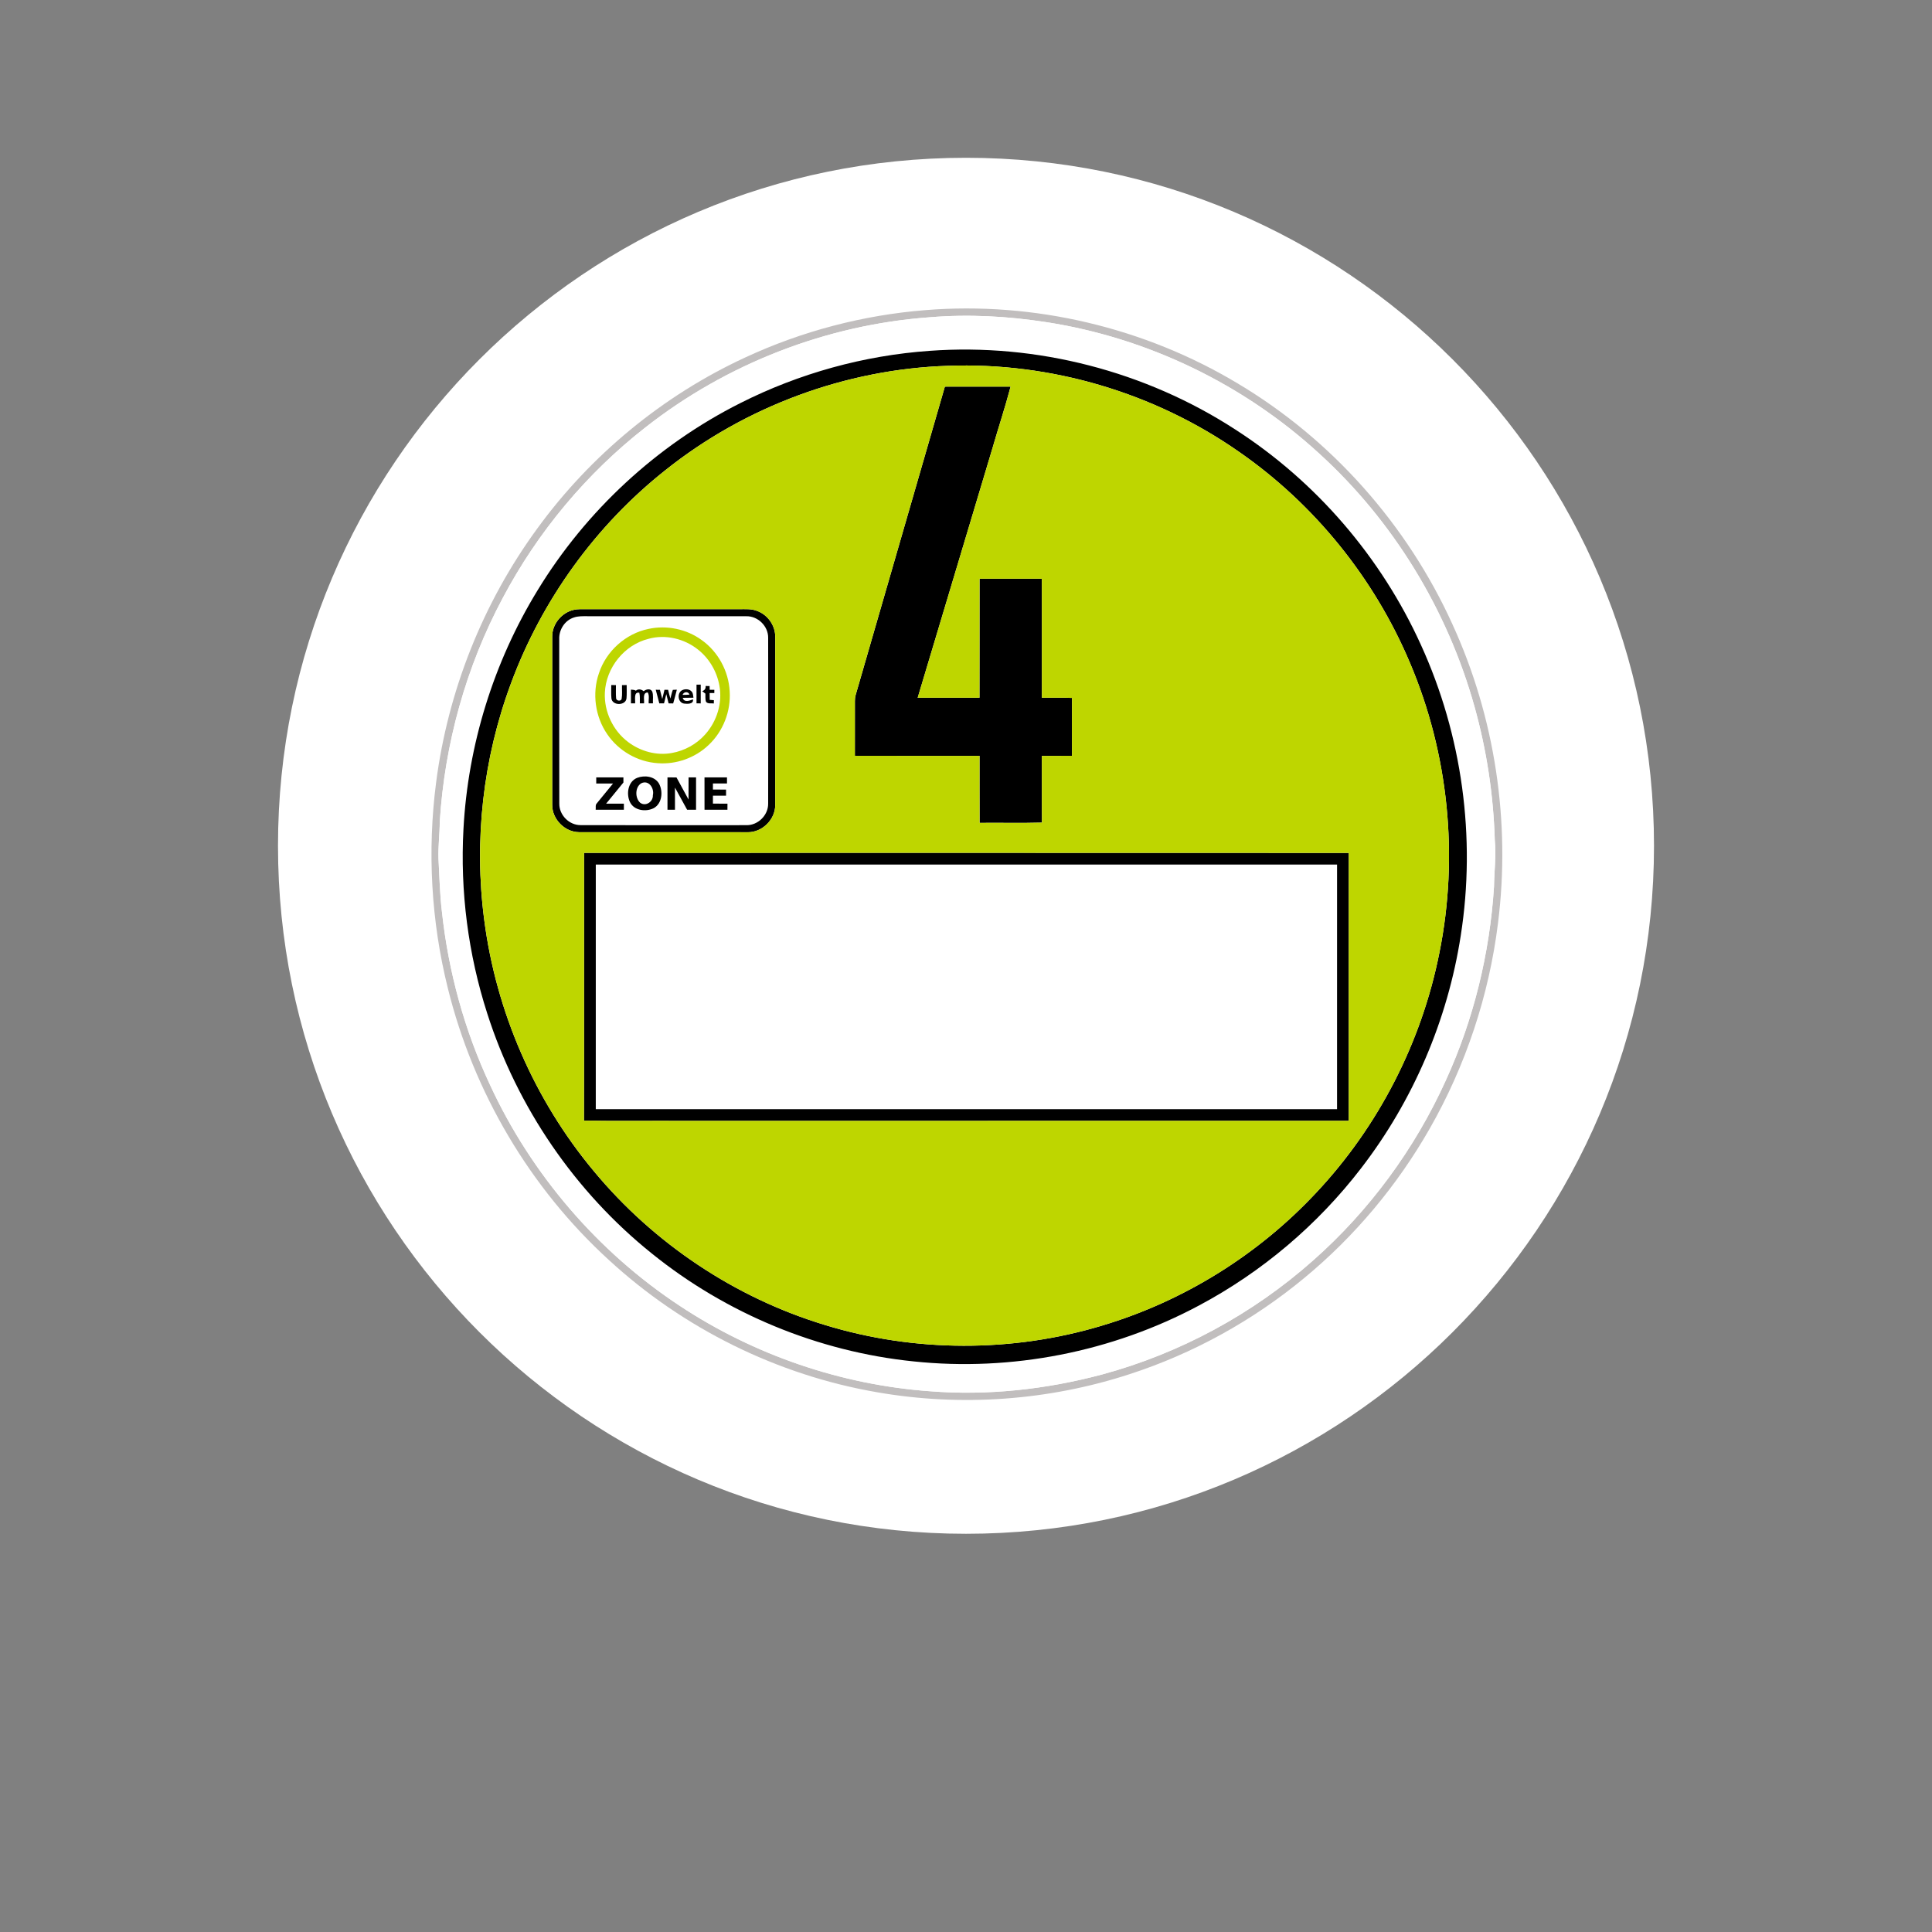
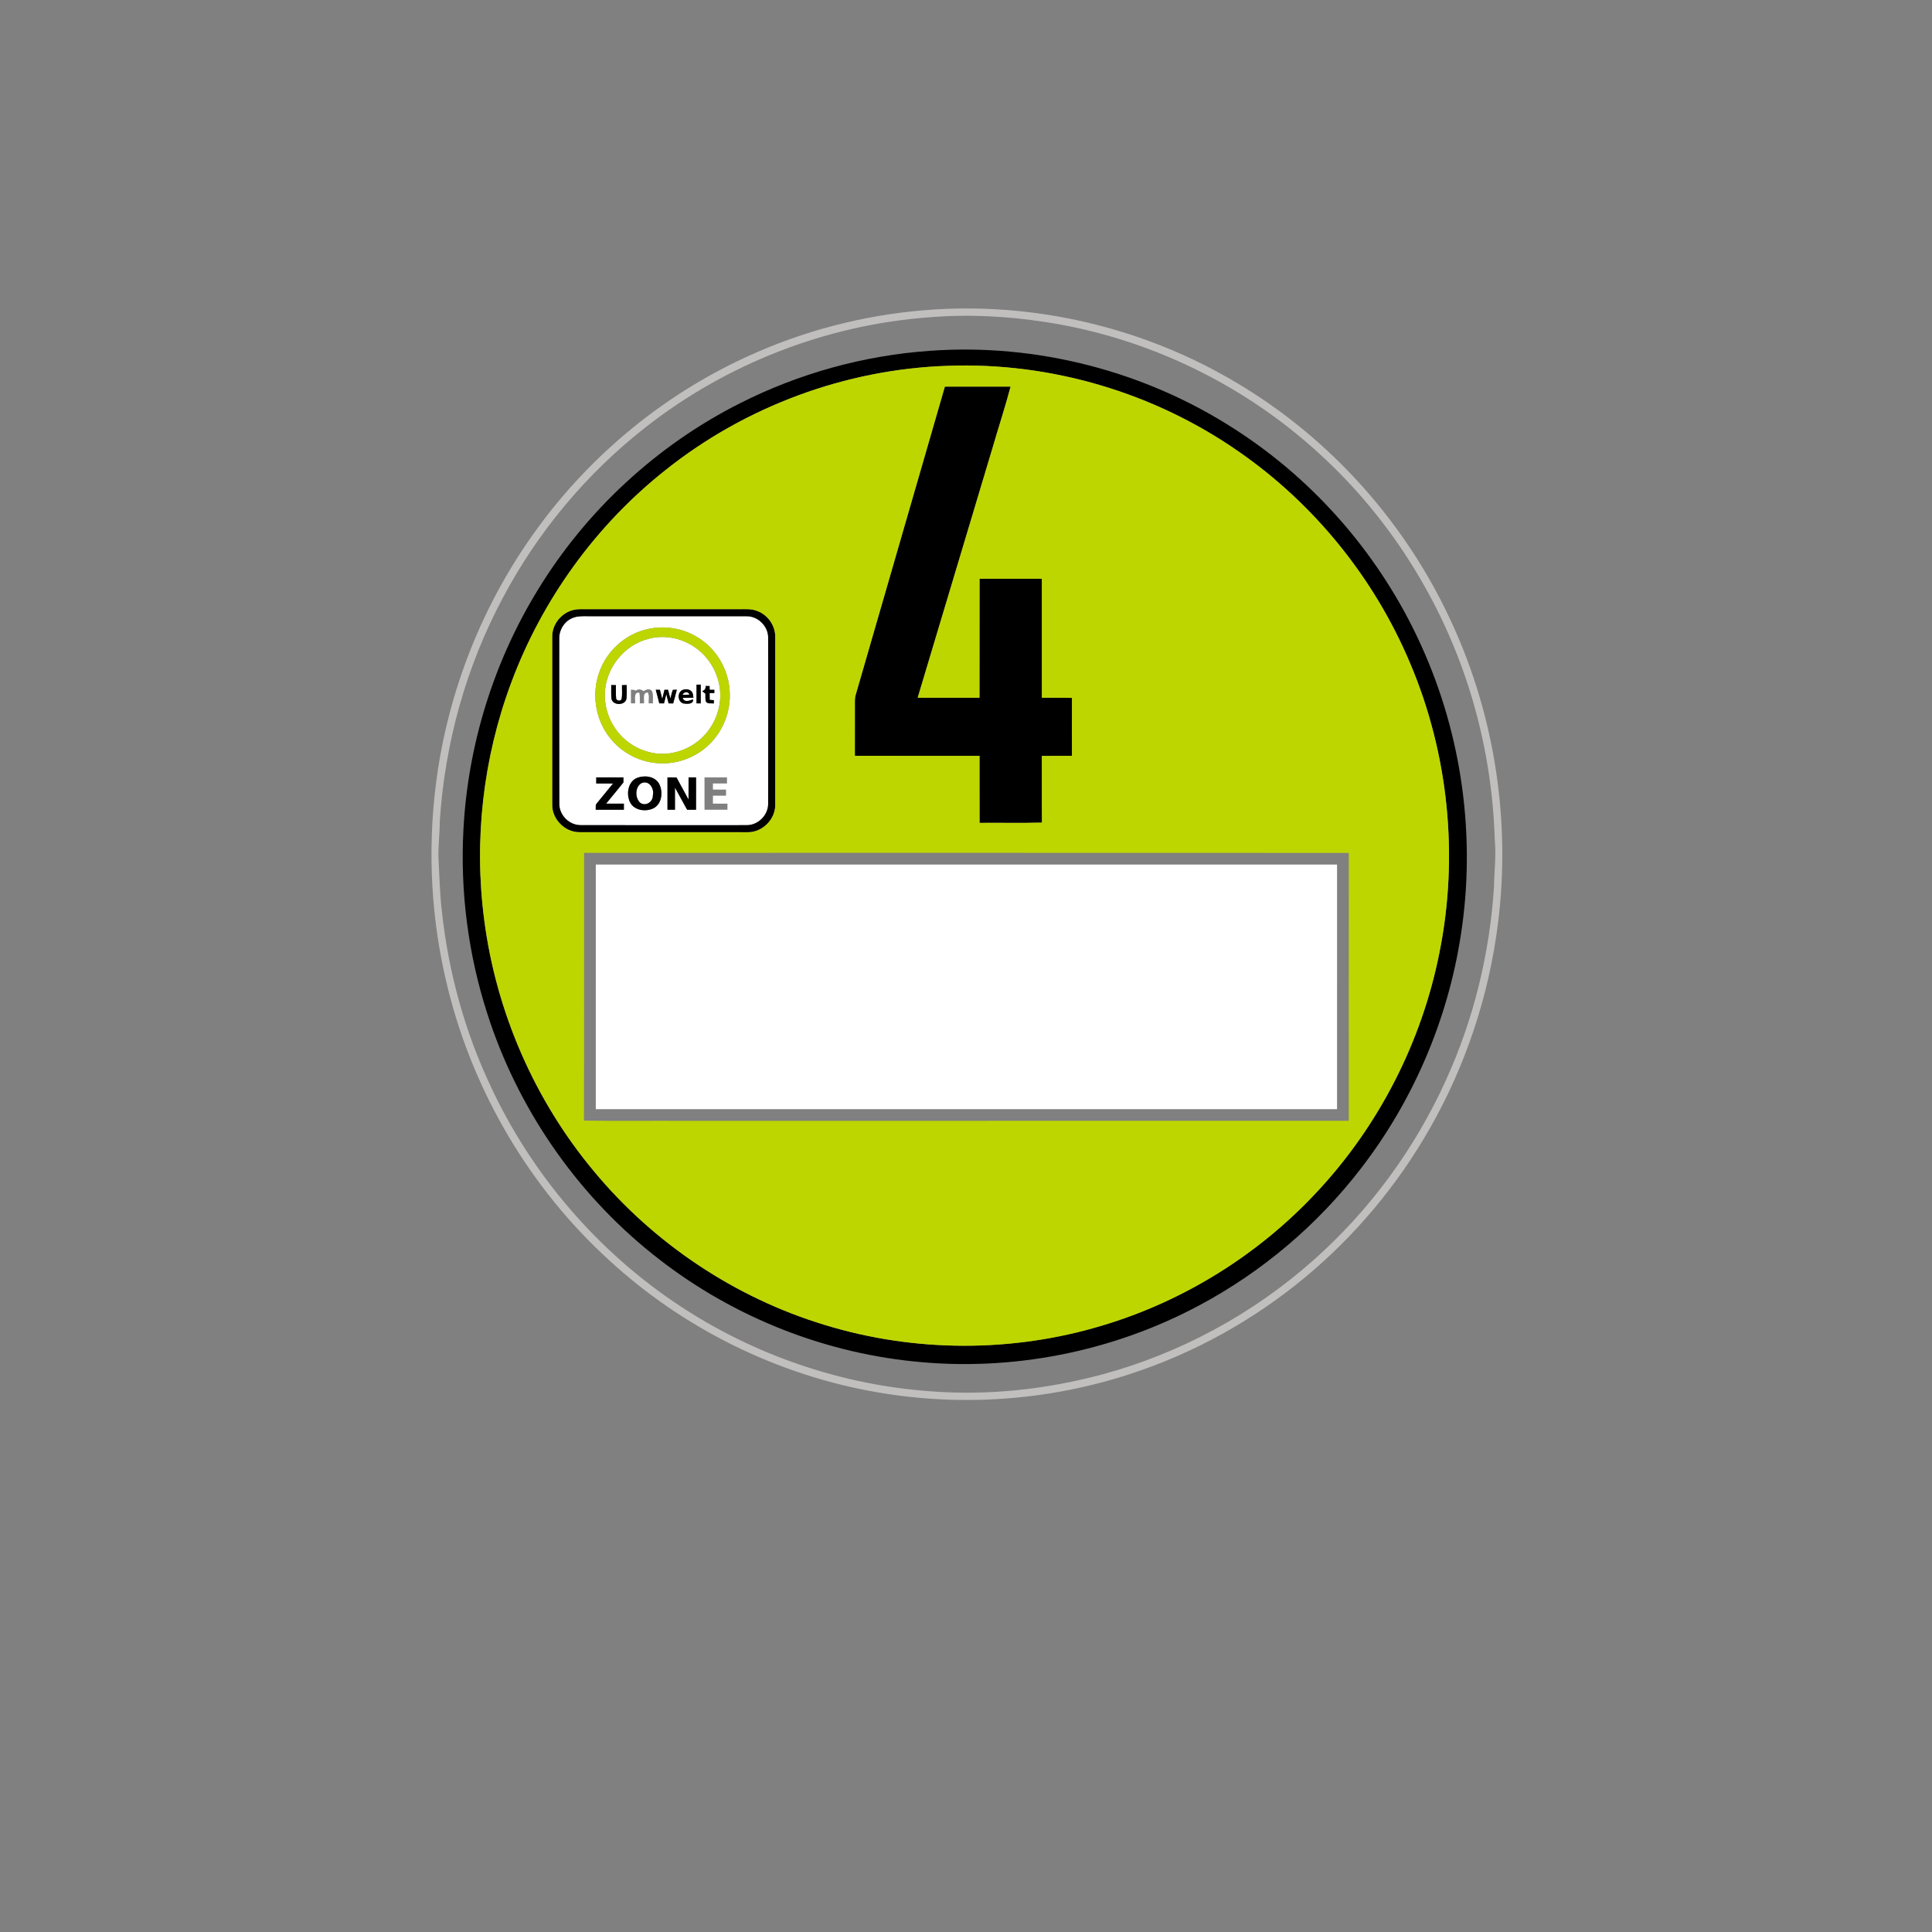
<svg xmlns="http://www.w3.org/2000/svg" version="1.1" id="Ebene_1" x="0px" y="0px" width="300px" height="300px" viewBox="0 0 300 300" enable-background="new 0 0 300 300" xml:space="preserve">
  <rect x="0" y="0" width="300" height="300" fill="#808080" stroke="none" />
  <g>
-     <path fill="#FFFFFF" d="M150,238.166c59.002,0,106.833-47.83,106.833-106.832C256.832,72.33,209.002,24.5,150,24.5   S43.167,72.33,43.167,131.334C43.167,190.336,90.998,238.166,150,238.166" />
-   </g>
+     </g>
  <g>
    <g id="_x23_c1bebefd">
      <path fill="#C1BEBE" d="M143.722,48.154c16.834-1.362,34.042,2.711,48.516,11.416c14.561,8.681,26.301,21.935,33.295,37.366    c6.605,14.417,9.059,30.685,7.076,46.414c-1.389,11.199-5.014,22.121-10.615,31.921c-5.018,8.787-11.611,16.681-19.412,23.129    c-8,6.636-17.26,11.757-27.146,14.968c-12.588,4.118-26.183,5.094-39.226,2.823c-15.479-2.657-30.121-9.901-41.665-20.541    c-12.254-11.178-21.018-26.073-24.997-42.166c-2.602-10.425-3.211-21.337-1.827-31.992c1.827-14.173,7.262-27.872,15.698-39.412    c8.296-11.405,19.518-20.675,32.329-26.586C124.538,51.414,134.061,48.918,143.722,48.154 M144.385,49.265    c-15.98,1.146-31.558,7.201-44.157,17.098c-9.139,7.143-16.735,16.24-22.157,26.492c-5.719,10.704-9.026,22.665-9.785,34.767    c-0.004,1.896-0.262,3.787-0.198,5.687c0.154,2.771,0.202,5.55,0.541,8.308c1.004,9.285,3.51,18.42,7.48,26.881    c6.404,13.842,16.7,25.863,29.437,34.266c11.538,7.631,25.045,12.271,38.844,13.266c8.974,0.716,18.051-0.282,26.744-2.602    c12.074-3.266,23.369-9.371,32.724-17.672c8.762-7.732,15.834-17.355,20.651-28c4.324-9.449,6.816-19.711,7.48-30.068    c0.034-2.408,0.354-4.815,0.122-7.224c-0.206-7.009-1.262-13.998-3.155-20.753c-4.192-15.007-12.61-28.834-24.147-39.318    c-11.729-10.755-26.675-17.964-42.404-20.378C156.449,49.096,150.393,48.764,144.385,49.265z" />
    </g>
    <g id="_x23_ffffffff">
-       <path fill="#FFFFFF" d="M144.385,49.265c6.007-0.501,12.064-0.169,18.018,0.749c15.729,2.415,30.676,9.624,42.404,20.378    c11.536,10.483,19.955,24.311,24.147,39.318c1.896,6.755,2.948,13.744,3.155,20.753c0.23,2.408-0.088,4.815-0.123,7.224    c-0.663,10.357-3.155,20.62-7.479,30.068c-4.817,10.646-11.891,20.269-20.651,28c-9.354,8.302-20.648,14.406-32.724,17.672    c-8.69,2.318-17.771,3.316-26.744,2.603c-13.799-0.994-27.306-5.635-38.844-13.266c-12.736-8.402-23.032-20.425-29.437-34.267    c-3.97-8.461-6.476-17.597-7.48-26.881c-0.338-2.758-0.386-5.536-0.541-8.308c-0.064-1.899,0.194-3.79,0.198-5.687    c0.759-12.102,4.066-24.063,9.785-34.767c5.422-10.252,13.018-19.35,22.157-26.492C112.828,56.466,128.405,50.412,144.385,49.265     M144.38,54.476c-10.217,0.716-20.283,3.497-29.425,8.118c-12.946,6.509-23.976,16.726-31.502,29.104    c-6.814,11.14-10.791,23.988-11.487,37.028c-0.531,9.668,0.727,19.431,3.693,28.648c4.654,14.561,13.636,27.713,25.564,37.275    c11.553,9.33,25.834,15.237,40.612,16.746c15.211,1.61,30.87-1.468,44.353-8.683c9.77-5.201,18.403-12.514,25.146-21.287    c8.099-10.489,13.469-23.055,15.49-36.148c2.393-15.228,0.219-31.132-6.189-45.151c-6.155-13.579-16.258-25.346-28.797-33.418    C177.893,57.645,160.973,53.267,144.38,54.476z" />
      <path fill="#FFFFFF" d="M89.103,95.887c0.677-0.236,1.401-0.203,2.106-0.203c8.22,0.009,16.441-0.009,24.659,0.006    c1.82-0.052,3.442,1.542,3.411,3.364c0.014,8.576,0.014,17.152,0,25.726c0.024,1.82-1.6,3.405-3.418,3.351    c-8.574,0.005-17.149,0.018-25.724-0.007c-1.766-0.002-3.302-1.561-3.289-3.322c-0.024-8.519-0.007-17.038-0.009-25.558    C86.78,97.791,87.697,96.334,89.103,95.887 M100.704,97.655c-3.549,0.727-6.577,3.45-7.703,6.888    c-1.084,3.139-0.585,6.763,1.31,9.491c1.752,2.566,4.706,4.269,7.812,4.472c2.879,0.228,5.826-0.824,7.91-2.822    c2.258-2.112,3.476-5.265,3.272-8.347c-0.168-3.119-1.794-6.138-4.348-7.95C106.615,97.679,103.537,97.042,100.704,97.655     M92.584,120.713c0,0.314,0,0.631,0,0.947c0.871,0,1.739-0.002,2.608,0.002c-0.833,1.03-1.683,2.048-2.517,3.078    c-0.264,0.265-0.13,0.663-0.176,0.993c1.46,0,2.918,0,4.378,0c0-0.316,0-0.631,0-0.945c-0.918,0-1.837,0-2.756,0    c0.891-1.1,1.792-2.187,2.685-3.282c-0.002-0.267-0.002-0.528-0.002-0.793C95.398,120.713,93.992,120.713,92.584,120.713     M98.932,120.786c-1.417,0.573-1.709,2.462-1.126,3.732c0.626,1.355,2.488,1.593,3.712,0.969c1.292-0.72,1.469-2.564,0.83-3.78    C101.691,120.537,100.089,120.333,98.932,120.786 M103.646,120.711c-0.004,1.674-0.002,3.349-0.002,5.022    c0.388,0,0.774-0.002,1.163,0c0.002-1.146,0-2.294,0-3.44c0.628,1.148,1.255,2.295,1.886,3.44c0.462,0,0.925,0,1.388,0    c0.002-1.672,0-3.346,0.002-5.019c-0.388-0.002-0.777-0.002-1.164-0.002c-0.004,1.146,0,2.292-0.004,3.44    c-0.623-1.146-1.255-2.283-1.871-3.434C104.578,120.713,104.111,120.711,103.646,120.711 M109.394,120.713    c0,1.675-0.007,3.349,0.004,5.024c1.185-0.006,2.37-0.004,3.558-0.002c0-0.316,0.002-0.631,0.005-0.942    c-0.753-0.007-1.506-0.005-2.259-0.007c0-0.413,0-0.823,0.002-1.235c0.677,0,1.355,0,2.037,0c-0.002-0.316-0.002-0.631,0-0.945    c-0.682,0-1.36,0-2.039-0.002c0-0.316,0-0.631,0.002-0.945c0.727,0.002,1.454,0.002,2.183,0c-0.002-0.316-0.002-0.631,0-0.943    C111.72,120.713,110.557,120.713,109.394,120.713z" />
      <path fill="#FFFFFF" d="M100.708,99.194c2.624-0.727,5.533-0.026,7.648,1.65c1.748,1.367,2.949,3.398,3.342,5.58    c0.52,2.704-0.379,5.601-2.211,7.635c-1.333,1.5-3.191,2.521-5.166,2.865c-2.375,0.444-4.892-0.264-6.8-1.713    c-2.344-1.768-3.732-4.721-3.599-7.652C94.093,103.695,96.941,100.127,100.708,99.194 M108.154,106.31    c0.002,0.969,0.002,1.936,0,2.904c0.219,0,0.437,0.003,0.655,0.007c0.002-0.974,0.002-1.942,0-2.914    C108.59,106.307,108.373,106.307,108.154,106.31 M94.915,106.379c0.009,0.689-0.039,1.384,0.029,2.071    c0.128,1.154,2.217,1.15,2.34-0.006c0.065-0.688,0.02-1.378,0.028-2.065c-0.181,0.002-0.543,0.002-0.727,0.002    c-0.024,0.708,0.068,1.428-0.054,2.131c-0.098,0.438-0.867,0.338-0.862-0.118c-0.061-0.668-0.017-1.343-0.026-2.013    C95.459,106.381,95.096,106.381,94.915,106.379 M109.564,106.523c0.05,0.409-0.146,0.673-0.535,0.801    c0.126,0.097,0.379,0.287,0.504,0.383c0.022,0.424-0.057,0.875,0.107,1.281c0.299,0.341,0.806,0.188,1.203,0.244    c0.002-0.127,0.005-0.382,0.007-0.511c-0.164-0.011-0.487-0.037-0.648-0.048c-0.007-0.354-0.009-0.705-0.012-1.057    c0.184,0,0.546,0,0.729,0c0-0.127,0.002-0.38,0.002-0.507c-0.181-0.002-0.545-0.002-0.727-0.002    c-0.002-0.146-0.005-0.438-0.007-0.582C110.031,106.523,109.719,106.523,109.564,106.523 M97.969,107.084    c-0.002,0.711,0,1.423,0.002,2.135c0.161,0,0.487,0,0.648,0c0.063-0.553-0.277-1.834,0.654-1.648    c0.125,0.539,0.07,1.099,0.079,1.648c0.216-0.002,0.434-0.002,0.652-0.002c0.075-0.562-0.288-1.688,0.581-1.688    c0.292,0.507,0.091,1.133,0.146,1.688c0.164,0,0.491,0.002,0.655,0.002c-0.033-0.615,0.101-1.271-0.117-1.857    c-0.285-0.503-0.959-0.343-1.323-0.029c-0.347-0.298-0.834-0.41-1.208-0.082C98.508,107.106,98.231,107.104,97.969,107.084     M101.826,107.106c0.183,0.705,0.364,1.41,0.552,2.113c0.244-0.002,0.487-0.002,0.731-0.002c0.116-0.48,0.234-0.961,0.354-1.438    c0.116,0.478,0.234,0.958,0.355,1.438c0.179,0.002,0.535,0.009,0.713,0.011c0.203-0.71,0.386-1.424,0.568-2.137    c-0.155,0.008-0.462,0.021-0.618,0.03c-0.185,0.43-0.251,0.901-0.384,1.349c-0.135-0.447-0.247-0.903-0.356-1.357    c-0.139-0.003-0.419-0.005-0.561-0.007c-0.116,0.48-0.231,0.958-0.347,1.438c-0.126-0.476-0.243-0.954-0.355-1.432    C102.317,107.11,101.99,107.108,101.826,107.106 M105.891,107.191c-0.806,0.452-0.627,1.933,0.335,2.063    c0.507,0.062,1.511,0.105,1.377-0.658c-0.52,0.209-1.373,0.537-1.591-0.236c0.554-0.018,1.111-0.015,1.666-0.02    c-0.057-0.303-0.044-0.642-0.236-0.899C107.093,106.966,106.377,106.929,105.891,107.191z" />
-       <path fill="#FFFFFF" d="M105.986,107.892c0.201-0.493,0.862-0.576,1.087-0.037C106.713,107.903,106.349,107.905,105.986,107.892z" />
+       <path fill="#FFFFFF" d="M105.986,107.892c0.201-0.493,0.862-0.576,1.087-0.037z" />
      <path fill="#FFFFFF" d="M99.584,121.622c1.181-0.565,2.05,0.825,1.792,1.868c0.055,1-1.113,1.792-1.969,1.161    C98.587,123.912,98.589,122.215,99.584,121.622z" />
      <path fill="#FFFFFF" d="M92.515,134.247c38.366,0.004,76.733-0.002,115.103,0.002c-0.005,12.661,0,25.319-0.002,37.979    c-38.369,0-76.735,0-115.103,0C92.512,159.566,92.51,146.905,92.515,134.247z" />
    </g>
    <g id="_x23_000000ff">
      <path d="M144.38,54.476c16.593-1.209,33.513,3.169,47.458,12.232c12.539,8.072,22.641,19.839,28.797,33.418    c6.408,14.019,8.582,29.923,6.189,45.151c-2.021,13.094-7.393,25.659-15.49,36.148c-6.742,8.773-15.377,16.086-25.146,21.287    c-13.481,7.215-29.141,10.293-44.352,8.683c-14.777-1.509-29.059-7.416-40.612-16.746c-11.929-9.563-20.911-22.715-25.564-37.275    c-2.966-9.217-4.224-18.98-3.693-28.648c0.696-13.04,4.673-25.888,11.487-37.028c7.526-12.377,18.556-22.594,31.502-29.104    C124.097,57.973,134.164,55.191,144.38,54.476 M147.157,56.805c-15.838,0.522-31.427,6.306-43.812,16.183    C92.512,81.56,84.13,93.165,79.341,106.12c-4.337,11.651-5.773,24.361-4.156,36.686c1.838,14.277,7.799,27.996,17.021,39.047    c9.305,11.229,21.938,19.67,35.904,23.895c13.928,4.264,29.111,4.293,43.053,0.08c12.649-3.781,24.237-10.998,33.239-20.65    c9.683-10.311,16.365-23.385,19.111-37.258c3.025-15.006,1.41-30.903-4.576-44.991c-5.539-13.143-14.852-24.672-26.58-32.795    C179.25,60.976,163.143,56.205,147.157,56.805z" />
      <path d="M146.718,60.036c3.403-0.005,6.804,0.004,10.208-0.005c-0.83,3.169-1.867,6.284-2.777,9.434    c-3.882,12.96-7.776,25.917-11.651,38.881c3.198,0,6.396-0.007,9.595,0.002c0.021-6.159,0-12.322,0.012-18.481    c3.226-0.002,6.447-0.004,9.672,0c0.009,6.16,0,12.317,0.004,18.478c1.56,0.02,3.117-0.036,4.677,0.027    c-0.021,2.995-0.008,5.992-0.006,8.986c-1.56,0.024-3.117-0.009-4.677,0.021c0.021,3.451-0.016,6.903,0.021,10.356    c-3.228,0.088-6.457,0.009-9.687,0.04c-0.018-3.469,0-6.938-0.006-10.405c-6.455-0.014-12.907,0.015-19.359-0.014    c0.012-2.835,0.005-5.668,0.003-8.501c0-0.311,0.028-0.618,0.113-0.917C137.485,91.973,142.091,76.001,146.718,60.036z" />
      <path d="M89.055,94.708c0.345-0.085,0.701-0.111,1.056-0.118c8.22,0.007,16.44,0.002,24.661,0.002    c0.947,0.007,1.938-0.087,2.838,0.289c1.595,0.598,2.752,2.215,2.768,3.924c0.002,8.737,0.002,17.473,0,26.208    c0.002,2.259-2.037,4.259-4.296,4.215c-8.727-0.004-17.456,0.007-26.182-0.007c-2.205-0.028-4.152-2.001-4.152-4.206    c-0.004-8.734-0.004-17.473,0-26.208C85.754,96.898,87.202,95.138,89.055,94.708 M89.103,95.887    c-1.406,0.447-2.323,1.904-2.264,3.357c0.002,8.52-0.015,17.039,0.009,25.558c-0.013,1.762,1.523,3.32,3.289,3.322    c8.574,0.024,17.15,0.012,25.724,0.007c1.818,0.055,3.442-1.53,3.418-3.351c0.014-8.574,0.014-17.15,0-25.726    c0.031-1.822-1.591-3.416-3.411-3.364c-8.218-0.015-16.438,0.003-24.659-0.006C90.504,95.684,89.78,95.651,89.103,95.887z" />
      <path d="M108.154,106.31c0.219-0.003,0.437-0.003,0.655-0.003c0.002,0.972,0.002,1.94,0,2.914    c-0.218-0.004-0.436-0.007-0.655-0.007C108.156,108.246,108.156,107.279,108.154,106.31z" />
      <path d="M94.915,106.379c0.181,0.002,0.544,0.002,0.727,0.002c0.009,0.67-0.035,1.345,0.026,2.013    c-0.004,0.456,0.764,0.557,0.862,0.118c0.123-0.703,0.03-1.423,0.054-2.131c0.184,0,0.546,0,0.727-0.002    c-0.009,0.688,0.037,1.377-0.028,2.065c-0.123,1.156-2.211,1.16-2.34,0.006C94.876,107.763,94.924,107.069,94.915,106.379z" />
      <path d="M109.564,106.523c0.155,0,0.467,0,0.624,0.003c0.002,0.144,0.005,0.436,0.007,0.582c0.181,0,0.545,0,0.727,0.002    c0,0.127-0.002,0.38-0.002,0.507c-0.183,0-0.545,0-0.729,0c0.003,0.352,0.005,0.703,0.012,1.057    c0.161,0.011,0.484,0.037,0.648,0.048c-0.002,0.129-0.005,0.384-0.007,0.511c-0.397-0.057-0.904,0.097-1.203-0.244    c-0.164-0.406-0.085-0.857-0.107-1.281c-0.125-0.096-0.377-0.286-0.504-0.383C109.417,107.196,109.614,106.932,109.564,106.523z" />
-       <path d="M97.969,107.084c0.262,0.02,0.539,0.021,0.77,0.166c0.374-0.328,0.861-0.216,1.208,0.082    c0.364-0.313,1.039-0.474,1.323,0.029c0.218,0.587,0.084,1.242,0.117,1.857c-0.164,0-0.491-0.002-0.655-0.002    c-0.055-0.555,0.146-1.181-0.146-1.688c-0.869,0-0.506,1.126-0.581,1.688c-0.218,0-0.436,0-0.652,0.002    c-0.009-0.55,0.046-1.109-0.079-1.648c-0.932-0.186-0.591,1.096-0.654,1.648c-0.162,0-0.487,0-0.648,0    C97.969,108.507,97.967,107.795,97.969,107.084z" />
      <path d="M101.826,107.106c0.164,0.002,0.491,0.004,0.653,0.007c0.113,0.478,0.229,0.956,0.355,1.432    c0.116-0.48,0.231-0.958,0.347-1.438c0.142,0.002,0.421,0.004,0.561,0.007c0.109,0.454,0.221,0.91,0.356,1.357    c0.133-0.447,0.199-0.919,0.384-1.349c0.155-0.009,0.463-0.022,0.618-0.03c-0.182,0.713-0.365,1.427-0.568,2.137    c-0.178-0.002-0.534-0.009-0.713-0.011c-0.122-0.479-0.24-0.961-0.355-1.438c-0.12,0.478-0.238,0.958-0.354,1.438    c-0.244,0-0.487,0-0.731,0.002C102.19,108.516,102.009,107.811,101.826,107.106z" />
      <path d="M105.891,107.191c0.486-0.262,1.202-0.225,1.552,0.249c0.192,0.258,0.179,0.597,0.236,0.899    c-0.555,0.005-1.112,0.002-1.666,0.02c0.219,0.773,1.072,0.445,1.591,0.236c0.133,0.764-0.871,0.72-1.377,0.658    C105.264,109.124,105.085,107.643,105.891,107.191 M105.986,107.892c0.362,0.013,0.727,0.011,1.087-0.037    C106.848,107.316,106.188,107.399,105.986,107.892z" />
      <path d="M92.584,120.713c1.408,0,2.813,0,4.219,0c0,0.265,0,0.526,0.002,0.793c-0.893,1.096-1.794,2.183-2.685,3.282    c0.919,0,1.838,0,2.756,0c0,0.314,0,0.629,0,0.945c-1.46,0-2.918,0-4.378,0c0.046-0.33-0.087-0.729,0.176-0.993    c0.834-1.03,1.683-2.048,2.517-3.078c-0.869-0.004-1.737-0.002-2.608-0.002C92.584,121.344,92.584,121.028,92.584,120.713z" />
      <path d="M98.932,120.786c1.157-0.452,2.759-0.249,3.416,0.921c0.639,1.216,0.463,3.061-0.83,3.78    c-1.224,0.624-3.086,0.387-3.712-0.969C97.223,123.248,97.515,121.359,98.932,120.786 M99.584,121.622    c-0.996,0.594-0.998,2.29-0.177,3.029c0.856,0.631,2.024-0.161,1.969-1.161C101.634,122.447,100.765,121.056,99.584,121.622z" />
      <path d="M103.646,120.711c0.465,0,0.932,0.002,1.399,0.009c0.615,1.15,1.248,2.287,1.871,3.434c0.004-1.148,0-2.294,0.004-3.44    c0.387,0,0.775,0,1.164,0.002c-0.002,1.673,0,3.347-0.002,5.019c-0.463,0-0.926,0-1.388,0c-0.631-1.146-1.258-2.292-1.886-3.44    c0,1.146,0.002,2.295,0,3.44c-0.389-0.002-0.775,0-1.163,0C103.645,124.06,103.643,122.385,103.646,120.711z" />
-       <path d="M109.394,120.713c1.164,0,2.327,0,3.493,0.002c-0.002,0.313-0.002,0.627,0,0.943c-0.729,0.002-1.456,0.002-2.183,0    c-0.002,0.314-0.002,0.629-0.002,0.945c0.679,0.002,1.357,0.002,2.039,0.002c-0.002,0.314-0.002,0.629,0,0.945    c-0.682,0-1.36,0-2.037,0c-0.002,0.412-0.002,0.822-0.002,1.235c0.753,0.002,1.506,0,2.259,0.007    c-0.003,0.312-0.005,0.626-0.005,0.942c-1.188-0.002-2.373-0.004-3.558,0.002C109.387,124.062,109.394,122.388,109.394,120.713z" />
-       <path d="M90.696,132.43c39.58,0.002,79.162-0.015,118.744,0.009c-0.015,13.869-0.002,27.736-0.006,41.603    c-34.535,0.008-69.075,0.004-103.612,0.004c-5.048-0.024-10.1,0.052-15.146-0.039C90.715,160.148,90.679,146.288,90.696,132.43     M92.515,134.247c-0.004,12.659-0.002,25.321-0.002,37.981c38.368,0,76.734,0,115.103,0c0.002-12.66-0.003-25.318,0.002-37.979    C169.248,134.245,130.88,134.25,92.515,134.247z" />
    </g>
    <g id="_x23_378635ff">
      <path fill="#BED600" d="M147.157,56.805c15.985-0.6,32.093,4.171,45.202,13.328c11.729,8.124,21.041,19.653,26.58,32.795    c5.986,14.088,7.603,29.984,4.576,44.991c-2.746,13.873-9.43,26.947-19.111,37.258c-9.002,9.652-20.59,16.869-33.239,20.65    c-13.942,4.213-29.125,4.184-43.053-0.08c-13.966-4.226-26.599-12.666-35.904-23.896c-9.222-11.051-15.184-24.77-17.021-39.046    c-1.617-12.325-0.181-25.035,4.156-36.686c4.789-12.955,13.171-24.56,24.004-33.132C115.73,63.111,131.319,57.327,147.157,56.805     M146.718,60.036c-4.627,15.966-9.233,31.938-13.86,47.902c-0.085,0.299-0.113,0.606-0.113,0.917    c0.002,2.833,0.009,5.666-0.003,8.501c6.453,0.028,12.905,0,19.359,0.014c0.006,3.468-0.012,6.937,0.006,10.405    c3.229-0.031,6.459,0.048,9.687-0.04c-0.035-3.453,0-6.905-0.021-10.356c1.56-0.029,3.117,0.004,4.677-0.021    c-0.003-2.994-0.015-5.991,0.006-8.986c-1.56-0.063-3.117-0.009-4.677-0.027c-0.004-6.16,0.005-12.318-0.004-18.478    c-3.225-0.004-6.446-0.002-9.672,0c-0.012,6.16,0.01,12.322-0.012,18.481c-3.199-0.009-6.397-0.002-9.595-0.002    c3.875-12.964,7.769-25.921,11.651-38.881c0.91-3.15,1.947-6.265,2.777-9.434C153.521,60.04,150.121,60.031,146.718,60.036     M89.055,94.708c-1.854,0.429-3.301,2.189-3.308,4.099c-0.004,8.735-0.004,17.473,0,26.208c0,2.205,1.947,4.178,4.152,4.206    c8.727,0.014,17.456,0.003,26.182,0.007c2.259,0.044,4.298-1.956,4.296-4.215c0.002-8.735,0.002-17.471,0-26.208    c-0.016-1.709-1.173-3.326-2.768-3.924c-0.899-0.375-1.891-0.282-2.838-0.289c-8.22,0-16.44,0.005-24.661-0.002    C89.756,94.597,89.4,94.623,89.055,94.708 M90.696,132.43c-0.018,13.858,0.019,27.718-0.02,41.577    c5.047,0.091,10.098,0.015,15.146,0.039c34.537,0,69.077,0.004,103.612-0.004c0.004-13.867-0.009-27.734,0.006-41.603    C169.857,132.416,130.276,132.432,90.696,132.43z" />
    </g>
    <g id="_x23_b82527ff">
      <path fill="#BED600" d="M100.704,97.655c2.833-0.614,5.911,0.024,8.253,1.732c2.554,1.812,4.18,4.831,4.348,7.95    c0.203,3.082-1.015,6.234-3.272,8.347c-2.084,1.998-5.031,3.05-7.91,2.822c-3.106-0.203-6.06-1.905-7.812-4.472    c-1.895-2.729-2.395-6.353-1.31-9.491C94.127,101.105,97.155,98.382,100.704,97.655 M100.708,99.194    c-3.768,0.934-6.616,4.501-6.786,8.364c-0.133,2.932,1.255,5.885,3.599,7.652c1.908,1.449,4.424,2.157,6.8,1.713    c1.975-0.344,3.833-1.365,5.166-2.865c1.832-2.034,2.731-4.931,2.211-7.635c-0.393-2.182-1.594-4.213-3.342-5.58    C106.242,99.168,103.332,98.467,100.708,99.194z" />
    </g>
  </g>
</svg>